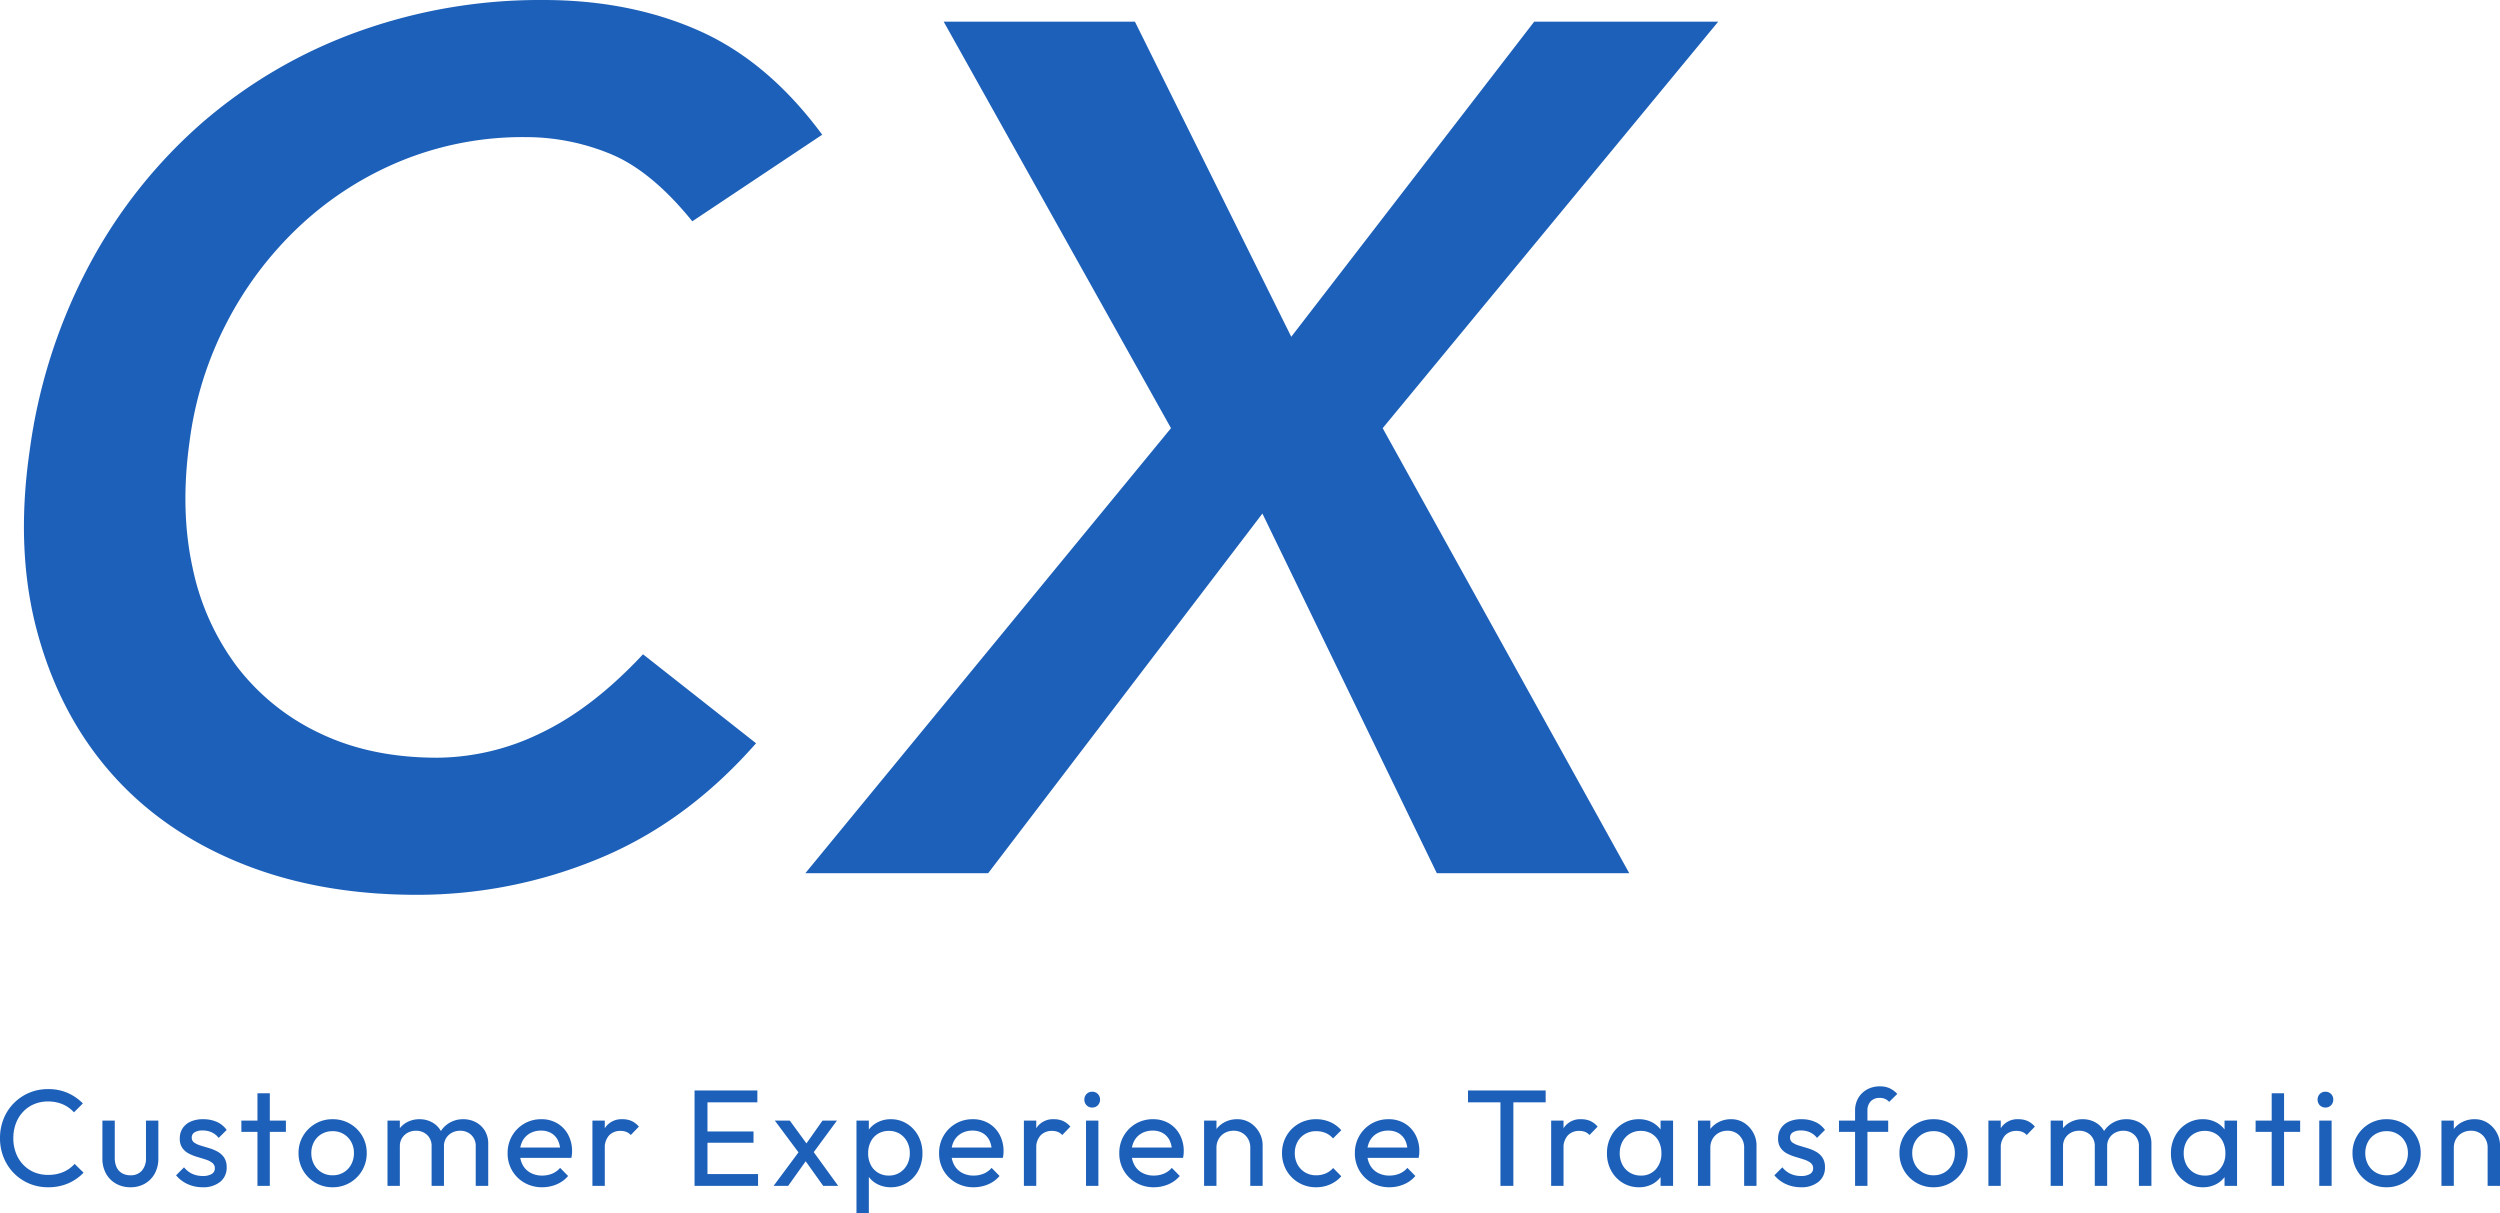
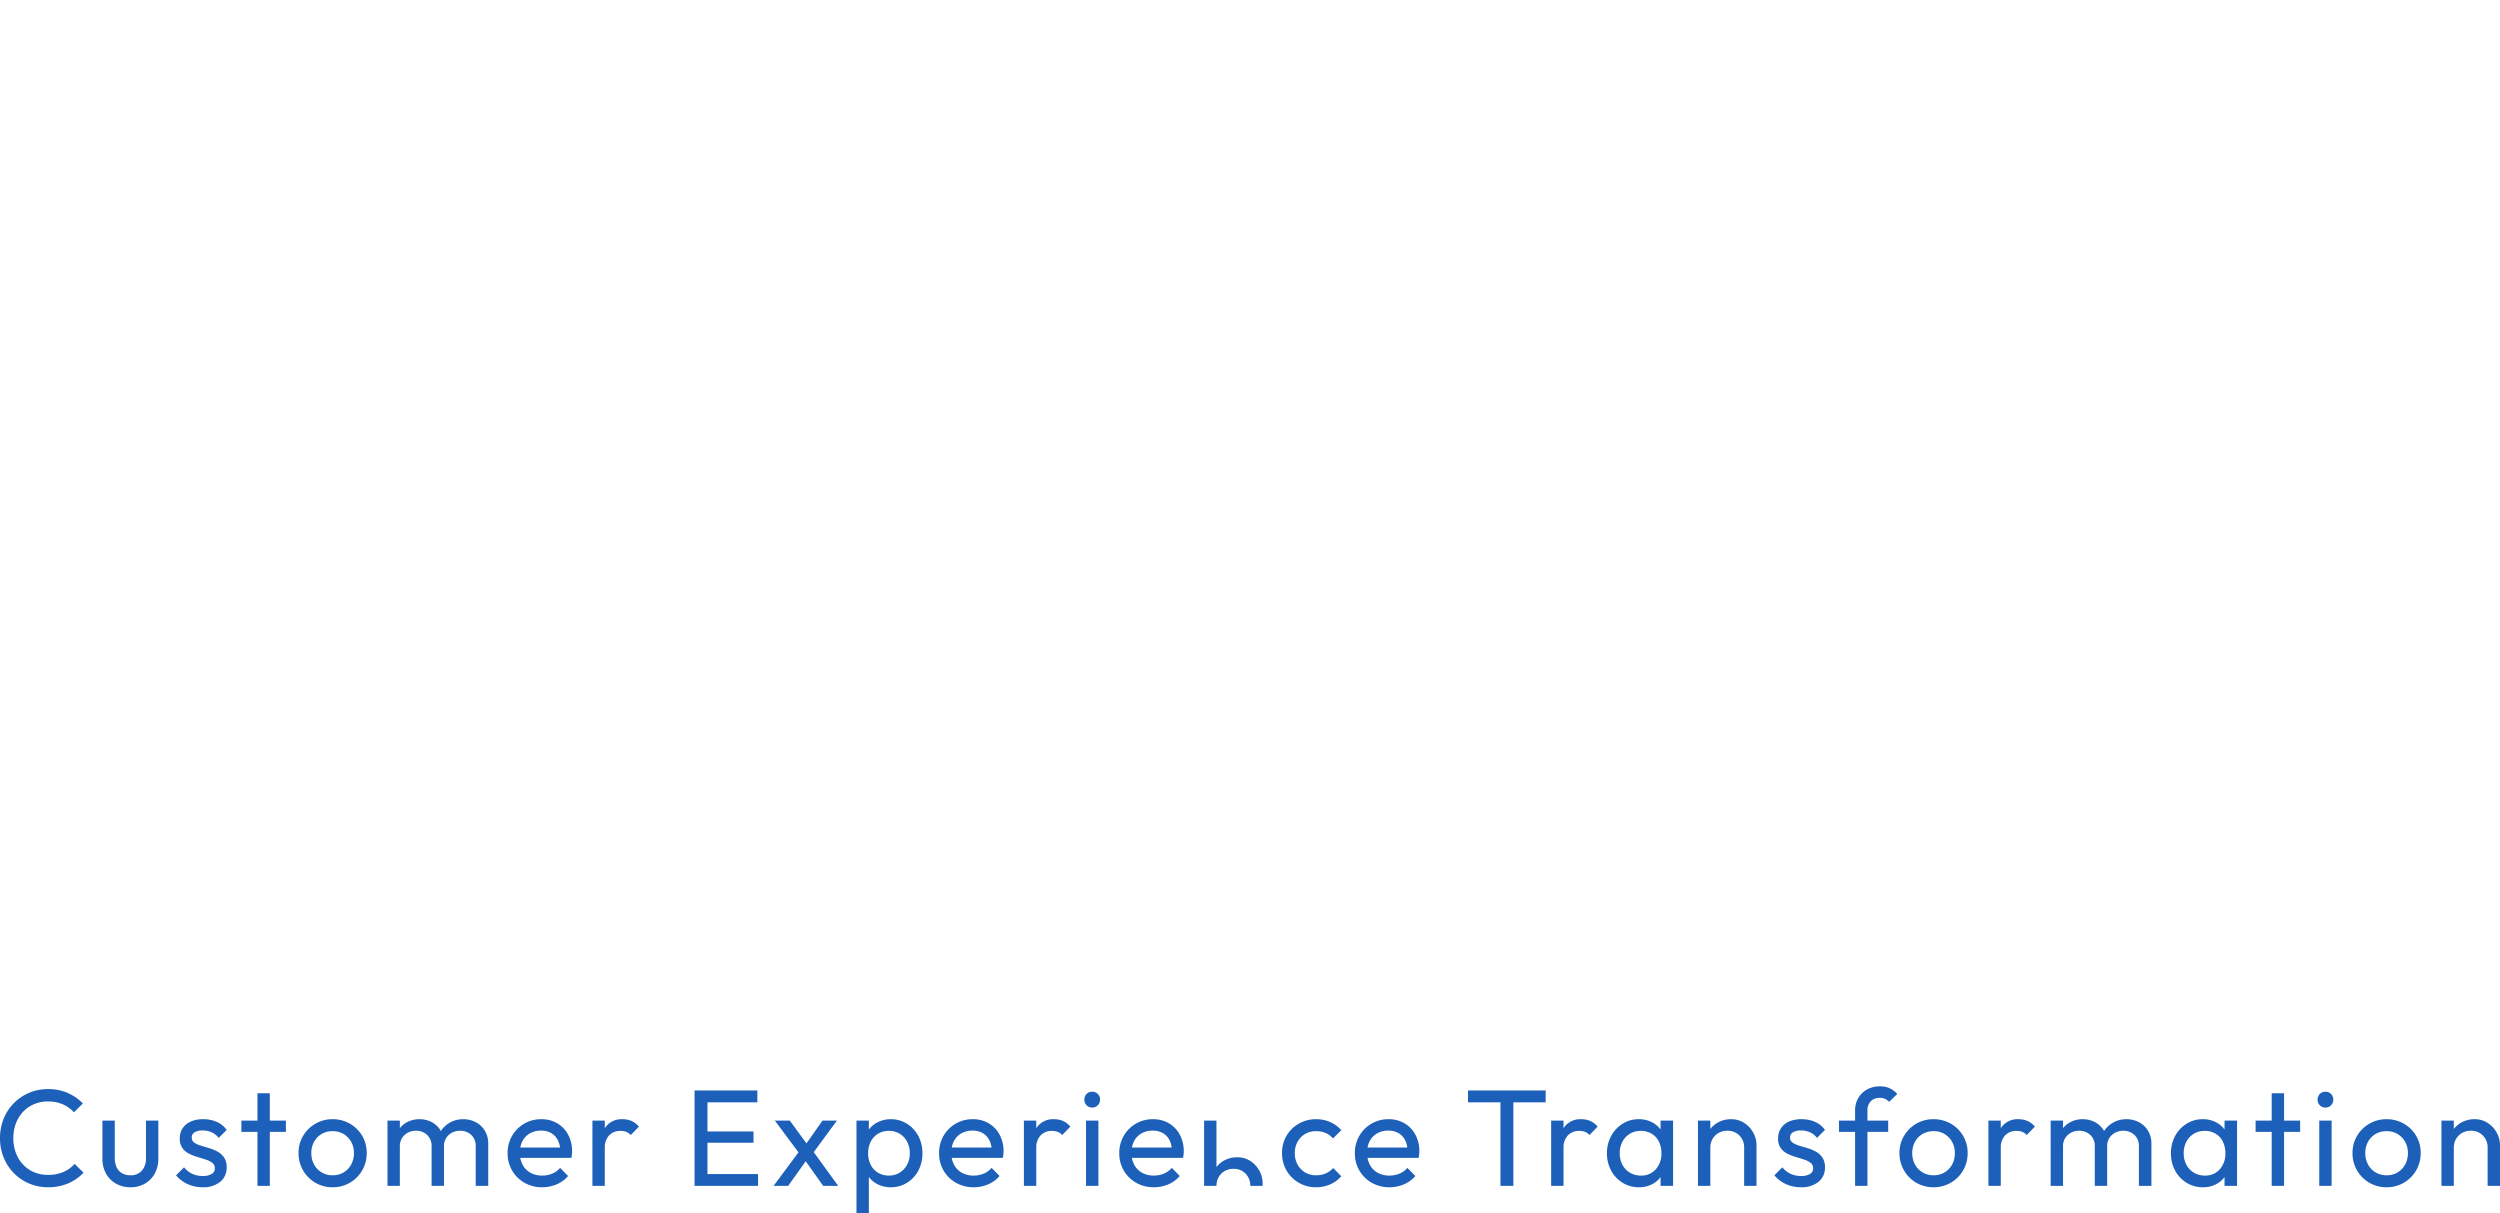
<svg xmlns="http://www.w3.org/2000/svg" width="727.52" height="353.06" viewBox="0 0 727.52 353.06">
  <g transform="translate(8232.12 -13891.569)">
-     <path d="M224.35-189.7q-11.9-14.7-23.8-19.6a64.645,64.645,0,0,0-24.85-4.9,93.541,93.541,0,0,0-35.875,6.825,97,97,0,0,0-29.575,18.9A103.9,103.9,0,0,0,88.9-160.3a103.626,103.626,0,0,0-10.85,34.65q-2.8,19.95.875,36.75A72.037,72.037,0,0,0,92.05-59.85,65.55,65.55,0,0,0,116.2-40.6q14.7,7,33.95,7a69.418,69.418,0,0,0,30.1-7.175Q195.3-47.95,210-63.7l32.9,25.9Q222.6-14.7,197.05-4.2A137.769,137.769,0,0,1,144.2,6.3q-28.7,0-51.45-9.275T55.125-29.225Q40.25-46.2,33.775-70T31.5-122.85a159.955,159.955,0,0,1,17.325-54.075,146.108,146.108,0,0,1,32.9-41.475,143.363,143.363,0,0,1,45.15-26.425A156.281,156.281,0,0,1,180.95-254.1q25.2,0,45.325,8.925T262.15-214.9Zm139.3,60.2L297.5-247.8h55.65l45.5,91.7,70.7-91.7H522.9L425.25-129.5,497,0H441L390.25-104.65,310.45,0h-53.2Z" transform="translate(-8255 14145.669)" fill="#1d60b9" />
-     <path d="M15.88.4A13.934,13.934,0,0,1,10.32-.7,13.647,13.647,0,0,1,5.86-3.76,13.894,13.894,0,0,1,2.92-8.32a14.831,14.831,0,0,1-1.04-5.56,14.938,14.938,0,0,1,1.04-5.6,13.671,13.671,0,0,1,2.94-4.54,13.859,13.859,0,0,1,4.44-3.04,13.79,13.79,0,0,1,5.54-1.1,13.874,13.874,0,0,1,5.76,1.12A14.767,14.767,0,0,1,26-24l-2.6,2.6a9.281,9.281,0,0,0-3.22-2.32,10.634,10.634,0,0,0-4.34-.84,10.247,10.247,0,0,0-4.04.78,9.4,9.4,0,0,0-3.2,2.22,10.07,10.07,0,0,0-2.1,3.4,12.023,12.023,0,0,0-.74,4.28A12.023,12.023,0,0,0,6.5-9.6,10.07,10.07,0,0,0,8.6-6.2a9.4,9.4,0,0,0,3.2,2.22,10.247,10.247,0,0,0,4.04.78,10.98,10.98,0,0,0,4.52-.86A9.457,9.457,0,0,0,23.6-6.4l2.6,2.56A13.776,13.776,0,0,1,21.7-.72,14.477,14.477,0,0,1,15.88.4ZM39.84.4A8.371,8.371,0,0,1,35.62-.66a7.5,7.5,0,0,1-2.9-2.94,8.861,8.861,0,0,1-1.04-4.36V-19h3.6V-8.12a6.253,6.253,0,0,0,.54,2.7A3.858,3.858,0,0,0,37.4-3.68a4.8,4.8,0,0,0,2.44.6,4.228,4.228,0,0,0,3.32-1.34,5.348,5.348,0,0,0,1.2-3.7V-19h3.6V-7.96A8.861,8.861,0,0,1,46.92-3.6,7.579,7.579,0,0,1,44.06-.66,8.232,8.232,0,0,1,39.84.4Zm21,0a10.6,10.6,0,0,1-3.02-.42,9.963,9.963,0,0,1-2.62-1.2,8.964,8.964,0,0,1-2.08-1.86L55.44-5.4a6.628,6.628,0,0,0,2.4,1.9,7.246,7.246,0,0,0,3.04.62,4.879,4.879,0,0,0,2.6-.58,1.818,1.818,0,0,0,.92-1.62,1.942,1.942,0,0,0-.74-1.62,6.177,6.177,0,0,0-1.9-.96q-1.16-.38-2.46-.76a13.716,13.716,0,0,1-2.46-.98,5.26,5.26,0,0,1-1.9-1.64,4.665,4.665,0,0,1-.74-2.76,5.246,5.246,0,0,1,.84-2.98,5.43,5.43,0,0,1,2.34-1.94A8.727,8.727,0,0,1,61-19.4a9.637,9.637,0,0,1,3.98.78,6.978,6.978,0,0,1,2.86,2.34l-2.32,2.32a5.369,5.369,0,0,0-1.98-1.6,6.129,6.129,0,0,0-2.66-.56,4.337,4.337,0,0,0-2.38.54,1.7,1.7,0,0,0-.82,1.5,1.717,1.717,0,0,0,.72,1.48,6.474,6.474,0,0,0,1.9.88q1.18.36,2.46.74A12.256,12.256,0,0,1,65.2-9.96a5.477,5.477,0,0,1,1.9,1.72,4.933,4.933,0,0,1,.74,2.84,5.2,5.2,0,0,1-1.9,4.24A7.792,7.792,0,0,1,60.84.4ZM76.8,0V-26.96h3.6V0ZM72.12-15.72V-19H85.08v3.28ZM98.68.4A9.739,9.739,0,0,1,93.64-.92,9.855,9.855,0,0,1,90.08-4.5a9.846,9.846,0,0,1-1.32-5.06,9.558,9.558,0,0,1,1.32-4.98,9.954,9.954,0,0,1,3.56-3.54,9.739,9.739,0,0,1,5.04-1.32,9.887,9.887,0,0,1,5.02,1.3,9.7,9.7,0,0,1,3.58,3.54,9.664,9.664,0,0,1,1.32,5,9.846,9.846,0,0,1-1.32,5.06A9.807,9.807,0,0,1,103.7-.92,9.77,9.77,0,0,1,98.68.4Zm0-3.48a6.1,6.1,0,0,0,3.2-.84,5.983,5.983,0,0,0,2.2-2.3,6.837,6.837,0,0,0,.8-3.34,6.51,6.51,0,0,0-.82-3.28,6.069,6.069,0,0,0-2.2-2.26,6.106,6.106,0,0,0-3.18-.82,6.213,6.213,0,0,0-3.2.82,5.875,5.875,0,0,0-2.2,2.26,6.639,6.639,0,0,0-.8,3.28,6.837,6.837,0,0,0,.8,3.34,5.983,5.983,0,0,0,2.2,2.3A6.1,6.1,0,0,0,98.68-3.08ZM114.64,0V-19h3.6V0Zm12.84,0V-11.48a4.359,4.359,0,0,0-1.3-3.34,4.578,4.578,0,0,0-3.26-1.22,4.9,4.9,0,0,0-2.36.56,4.494,4.494,0,0,0-1.68,1.56,4.358,4.358,0,0,0-.64,2.4l-1.48-.72A7.288,7.288,0,0,1,117.7-16a6.643,6.643,0,0,1,2.58-2.5,7.521,7.521,0,0,1,3.68-.9,7.459,7.459,0,0,1,3.62.88,6.538,6.538,0,0,1,2.56,2.48,7.369,7.369,0,0,1,.94,3.8V0Zm12.84,0V-11.48a4.359,4.359,0,0,0-1.3-3.34,4.526,4.526,0,0,0-3.22-1.22,5.016,5.016,0,0,0-2.38.56,4.453,4.453,0,0,0-1.7,1.56,4.358,4.358,0,0,0-.64,2.4l-2.04-.72a7.37,7.37,0,0,1,1.18-3.78,7.536,7.536,0,0,1,2.74-2.48,7.669,7.669,0,0,1,3.68-.9,7.743,7.743,0,0,1,3.72.88,6.785,6.785,0,0,1,2.62,2.48,7.212,7.212,0,0,1,.98,3.84V0Zm19.32.4a10.152,10.152,0,0,1-5.12-1.3,9.656,9.656,0,0,1-3.6-3.54,9.816,9.816,0,0,1-1.32-5.08,9.856,9.856,0,0,1,1.3-5.04,9.639,9.639,0,0,1,3.52-3.54,9.671,9.671,0,0,1,4.98-1.3,8.949,8.949,0,0,1,4.66,1.2,8.418,8.418,0,0,1,3.16,3.32,9.973,9.973,0,0,1,1.14,4.8q0,.4-.04.86a9.827,9.827,0,0,1-.16,1.06H152.12v-3h14.12L164.92-10a7.141,7.141,0,0,0-.68-3.26,5,5,0,0,0-1.92-2.08,5.753,5.753,0,0,0-3-.74,6.415,6.415,0,0,0-3.24.8,5.463,5.463,0,0,0-2.16,2.24,7.187,7.187,0,0,0-.76,3.4,7.33,7.33,0,0,0,.8,3.5,5.622,5.622,0,0,0,2.28,2.32,6.9,6.9,0,0,0,3.4.82,7.55,7.55,0,0,0,2.94-.56,6.082,6.082,0,0,0,2.3-1.68l2.32,2.36a8.856,8.856,0,0,1-3.34,2.44A10.692,10.692,0,0,1,159.64.4ZM174.28,0V-19h3.6V0Zm3.6-10.84-1.36-.6a9.2,9.2,0,0,1,1.68-5.8,5.766,5.766,0,0,1,4.84-2.16,6.505,6.505,0,0,1,2.6.5,6.04,6.04,0,0,1,2.16,1.66l-2.36,2.44a3.6,3.6,0,0,0-1.32-.92,4.62,4.62,0,0,0-1.68-.28,4.441,4.441,0,0,0-3.28,1.28A5.275,5.275,0,0,0,177.88-10.84ZM204,0V-27.76h3.76V0Zm2.56,0V-3.44h15.92V0Zm0-12.56v-3.28h14.6v3.28Zm0-11.76v-3.44h15.72v3.44ZM241.44,0l-5.92-8.32-.68-.64L227.36-19h4.36l5.4,7.4.68.56L245.8,0ZM227,0l7.84-10.56,2.04,2.64L231.24,0Zm11.08-9L236-11.56,241.24-19h4.2ZM261.12.4a8.362,8.362,0,0,1-3.9-.9A7.193,7.193,0,0,1,254.44-3a7.348,7.348,0,0,1-1.16-3.64v-5.72a7.182,7.182,0,0,1,1.18-3.66,7.407,7.407,0,0,1,2.8-2.48,8.275,8.275,0,0,1,3.86-.9,8.65,8.65,0,0,1,4.7,1.32,9.326,9.326,0,0,1,3.3,3.56,10.5,10.5,0,0,1,1.2,5.04,10.5,10.5,0,0,1-1.2,5.04,9.175,9.175,0,0,1-3.3,3.54A8.749,8.749,0,0,1,261.12.4Zm-10,7.56V-19h3.6v5l-.68,4.6.68,4.64V7.96ZM260.52-3a5.89,5.89,0,0,0,3.16-.84,6.082,6.082,0,0,0,2.16-2.3,6.922,6.922,0,0,0,.8-3.38,6.952,6.952,0,0,0-.8-3.36,5.894,5.894,0,0,0-2.16-2.3,5.923,5.923,0,0,0-3.12-.82,6,6,0,0,0-3.16.82,5.616,5.616,0,0,0-2.12,2.3,7.339,7.339,0,0,0-.76,3.4,7.287,7.287,0,0,0,.74,3.34,5.6,5.6,0,0,0,2.12,2.3A5.918,5.918,0,0,0,260.52-3ZM285.2.4a10.152,10.152,0,0,1-5.12-1.3,9.656,9.656,0,0,1-3.6-3.54,9.816,9.816,0,0,1-1.32-5.08,9.856,9.856,0,0,1,1.3-5.04,9.639,9.639,0,0,1,3.52-3.54,9.671,9.671,0,0,1,4.98-1.3,8.949,8.949,0,0,1,4.66,1.2,8.418,8.418,0,0,1,3.16,3.32,9.973,9.973,0,0,1,1.14,4.8q0,.4-.04.86a9.835,9.835,0,0,1-.16,1.06H277.68v-3H291.8L290.48-10a7.141,7.141,0,0,0-.68-3.26,5,5,0,0,0-1.92-2.08,5.753,5.753,0,0,0-3-.74,6.415,6.415,0,0,0-3.24.8,5.463,5.463,0,0,0-2.16,2.24,7.187,7.187,0,0,0-.76,3.4,7.329,7.329,0,0,0,.8,3.5,5.622,5.622,0,0,0,2.28,2.32,6.9,6.9,0,0,0,3.4.82,7.55,7.55,0,0,0,2.94-.56,6.081,6.081,0,0,0,2.3-1.68l2.32,2.36a8.856,8.856,0,0,1-3.34,2.44A10.693,10.693,0,0,1,285.2.4ZM299.84,0V-19h3.6V0Zm3.6-10.84-1.36-.6a9.2,9.2,0,0,1,1.68-5.8,5.766,5.766,0,0,1,4.84-2.16,6.505,6.505,0,0,1,2.6.5,6.04,6.04,0,0,1,2.16,1.66L311-14.8a3.6,3.6,0,0,0-1.32-.92A4.62,4.62,0,0,0,308-16a4.441,4.441,0,0,0-3.28,1.28A5.275,5.275,0,0,0,303.44-10.84ZM317.92,0V-19h3.6V0Zm1.8-22.8a2.185,2.185,0,0,1-1.64-.66,2.288,2.288,0,0,1-.64-1.66,2.238,2.238,0,0,1,.64-1.62,2.185,2.185,0,0,1,1.64-.66,2.185,2.185,0,0,1,1.64.66,2.238,2.238,0,0,1,.64,1.62,2.288,2.288,0,0,1-.64,1.66A2.185,2.185,0,0,1,319.72-22.8ZM337.64.4a10.152,10.152,0,0,1-5.12-1.3,9.656,9.656,0,0,1-3.6-3.54,9.816,9.816,0,0,1-1.32-5.08,9.856,9.856,0,0,1,1.3-5.04,9.639,9.639,0,0,1,3.52-3.54,9.671,9.671,0,0,1,4.98-1.3,8.949,8.949,0,0,1,4.66,1.2,8.418,8.418,0,0,1,3.16,3.32,9.973,9.973,0,0,1,1.14,4.8q0,.4-.04.86a9.835,9.835,0,0,1-.16,1.06H330.12v-3h14.12L342.92-10a7.141,7.141,0,0,0-.68-3.26,5,5,0,0,0-1.92-2.08,5.753,5.753,0,0,0-3-.74,6.415,6.415,0,0,0-3.24.8,5.463,5.463,0,0,0-2.16,2.24,7.187,7.187,0,0,0-.76,3.4,7.329,7.329,0,0,0,.8,3.5,5.622,5.622,0,0,0,2.28,2.32,6.9,6.9,0,0,0,3.4.82,7.55,7.55,0,0,0,2.94-.56,6.081,6.081,0,0,0,2.3-1.68l2.32,2.36a8.856,8.856,0,0,1-3.34,2.44A10.693,10.693,0,0,1,337.64.4ZM365.72,0V-11.08a4.9,4.9,0,0,0-1.36-3.56,4.69,4.69,0,0,0-3.52-1.4,5.068,5.068,0,0,0-2.56.64,4.648,4.648,0,0,0-1.76,1.76,5.068,5.068,0,0,0-.64,2.56l-1.48-.84a7.6,7.6,0,0,1,.96-3.84,7.035,7.035,0,0,1,2.68-2.66,7.7,7.7,0,0,1,3.88-.98,6.848,6.848,0,0,1,3.82,1.08,7.821,7.821,0,0,1,2.62,2.82,7.544,7.544,0,0,1,.96,3.7V0ZM352.28,0V-19h3.6V0Zm32.6.4a9.846,9.846,0,0,1-5.06-1.32,9.654,9.654,0,0,1-3.56-3.58,9.887,9.887,0,0,1-1.3-5.02,9.856,9.856,0,0,1,1.3-5.04,9.549,9.549,0,0,1,3.56-3.54,9.964,9.964,0,0,1,5.06-1.3,10.093,10.093,0,0,1,4.08.82,9.05,9.05,0,0,1,3.24,2.38l-2.4,2.4a5.712,5.712,0,0,0-2.14-1.58,6.985,6.985,0,0,0-2.78-.54,6.213,6.213,0,0,0-3.2.82,5.875,5.875,0,0,0-2.2,2.26,6.722,6.722,0,0,0-.8,3.32,6.722,6.722,0,0,0,.8,3.32,6.022,6.022,0,0,0,2.2,2.28,6.1,6.1,0,0,0,3.2.84,6.985,6.985,0,0,0,2.78-.54,6.072,6.072,0,0,0,2.18-1.58l2.36,2.4a9.051,9.051,0,0,1-3.22,2.36A10.025,10.025,0,0,1,384.88.4ZM406.2.4a10.152,10.152,0,0,1-5.12-1.3,9.656,9.656,0,0,1-3.6-3.54,9.816,9.816,0,0,1-1.32-5.08,9.856,9.856,0,0,1,1.3-5.04,9.639,9.639,0,0,1,3.52-3.54,9.671,9.671,0,0,1,4.98-1.3,8.949,8.949,0,0,1,4.66,1.2,8.418,8.418,0,0,1,3.16,3.32,9.973,9.973,0,0,1,1.14,4.8q0,.4-.04.86a9.835,9.835,0,0,1-.16,1.06H398.68v-3H412.8L411.48-10a7.141,7.141,0,0,0-.68-3.26,5,5,0,0,0-1.92-2.08,5.753,5.753,0,0,0-3-.74,6.415,6.415,0,0,0-3.24.8,5.463,5.463,0,0,0-2.16,2.24,7.187,7.187,0,0,0-.76,3.4,7.329,7.329,0,0,0,.8,3.5,5.622,5.622,0,0,0,2.28,2.32,6.9,6.9,0,0,0,3.4.82,7.55,7.55,0,0,0,2.94-.56,6.081,6.081,0,0,0,2.3-1.68l2.32,2.36a8.857,8.857,0,0,1-3.34,2.44A10.693,10.693,0,0,1,406.2.4ZM438.52,0V-26.96h3.76V0Zm-9.44-24.32v-3.44h22.6v3.44ZM453.28,0V-19h3.6V0Zm3.6-10.84-1.36-.6a9.2,9.2,0,0,1,1.68-5.8,5.766,5.766,0,0,1,4.84-2.16,6.505,6.505,0,0,1,2.6.5,6.04,6.04,0,0,1,2.16,1.66l-2.36,2.44a3.6,3.6,0,0,0-1.32-.92,4.62,4.62,0,0,0-1.68-.28,4.441,4.441,0,0,0-3.28,1.28A5.275,5.275,0,0,0,456.88-10.84ZM478.8.4a8.851,8.851,0,0,1-4.72-1.3,9.275,9.275,0,0,1-3.34-3.54,10.364,10.364,0,0,1-1.22-5.04,10.364,10.364,0,0,1,1.22-5.04,9.48,9.48,0,0,1,3.32-3.56,8.72,8.72,0,0,1,4.74-1.32,8.123,8.123,0,0,1,3.86.9,7.329,7.329,0,0,1,2.74,2.48,7.293,7.293,0,0,1,1.16,3.66v5.72A7.466,7.466,0,0,1,485.42-3,7.117,7.117,0,0,1,482.7-.5,8.21,8.21,0,0,1,478.8.4Zm.6-3.4a5.537,5.537,0,0,0,4.32-1.82,6.7,6.7,0,0,0,1.64-4.66,7.472,7.472,0,0,0-.74-3.42,5.511,5.511,0,0,0-2.1-2.28,6,6,0,0,0-3.16-.82,5.993,5.993,0,0,0-3.18.84,5.883,5.883,0,0,0-2.16,2.3,6.978,6.978,0,0,0-.78,3.34,7.065,7.065,0,0,0,.78,3.38,5.838,5.838,0,0,0,2.18,2.3A6.1,6.1,0,0,0,479.4-3Zm5.72,3V-5.12l.68-4.64-.68-4.6V-19h3.64V0Zm24.32,0V-11.08a4.9,4.9,0,0,0-1.36-3.56,4.69,4.69,0,0,0-3.52-1.4,5.068,5.068,0,0,0-2.56.64,4.648,4.648,0,0,0-1.76,1.76,5.068,5.068,0,0,0-.64,2.56l-1.48-.84a7.6,7.6,0,0,1,.96-3.84,7.035,7.035,0,0,1,2.68-2.66,7.7,7.7,0,0,1,3.88-.98,6.848,6.848,0,0,1,3.82,1.08,7.821,7.821,0,0,1,2.62,2.82,7.544,7.544,0,0,1,.96,3.7V0ZM496,0V-19h3.6V0Zm29.96.4a10.6,10.6,0,0,1-3.02-.42,9.963,9.963,0,0,1-2.62-1.2,8.964,8.964,0,0,1-2.08-1.86l2.32-2.32a6.627,6.627,0,0,0,2.4,1.9,7.245,7.245,0,0,0,3.04.62,4.879,4.879,0,0,0,2.6-.58,1.818,1.818,0,0,0,.92-1.62,1.942,1.942,0,0,0-.74-1.62,6.177,6.177,0,0,0-1.9-.96q-1.16-.38-2.46-.76a13.718,13.718,0,0,1-2.46-.98,5.261,5.261,0,0,1-1.9-1.64,4.665,4.665,0,0,1-.74-2.76,5.246,5.246,0,0,1,.84-2.98,5.429,5.429,0,0,1,2.34-1.94,8.727,8.727,0,0,1,3.62-.68,9.637,9.637,0,0,1,3.98.78,6.977,6.977,0,0,1,2.86,2.34l-2.32,2.32a5.369,5.369,0,0,0-1.98-1.6,6.129,6.129,0,0,0-2.66-.56,4.337,4.337,0,0,0-2.38.54,1.7,1.7,0,0,0-.82,1.5,1.717,1.717,0,0,0,.72,1.48,6.474,6.474,0,0,0,1.9.88q1.18.36,2.46.74a12.256,12.256,0,0,1,2.44,1.02,5.477,5.477,0,0,1,1.9,1.72,4.933,4.933,0,0,1,.74,2.84,5.2,5.2,0,0,1-1.9,4.24A7.792,7.792,0,0,1,525.96.4ZM541.72,0V-21.84a7.221,7.221,0,0,1,.92-3.7,6.726,6.726,0,0,1,2.54-2.5,7.524,7.524,0,0,1,3.78-.92,6.662,6.662,0,0,1,2.84.56,7.08,7.08,0,0,1,2.2,1.64l-2.36,2.32a3.753,3.753,0,0,0-1.16-.86,3.658,3.658,0,0,0-1.56-.3,3.473,3.473,0,0,0-2.66,1,3.87,3.87,0,0,0-.94,2.76V0Zm-4.68-15.72V-19h14.32v3.28ZM564.56.4a9.739,9.739,0,0,1-5.04-1.32,9.855,9.855,0,0,1-3.56-3.58,9.847,9.847,0,0,1-1.32-5.06,9.558,9.558,0,0,1,1.32-4.98,9.954,9.954,0,0,1,3.56-3.54,9.739,9.739,0,0,1,5.04-1.32,9.887,9.887,0,0,1,5.02,1.3,9.7,9.7,0,0,1,3.58,3.54,9.664,9.664,0,0,1,1.32,5,9.846,9.846,0,0,1-1.32,5.06,9.807,9.807,0,0,1-3.58,3.58A9.77,9.77,0,0,1,564.56.4Zm0-3.48a6.1,6.1,0,0,0,3.2-.84,5.983,5.983,0,0,0,2.2-2.3,6.837,6.837,0,0,0,.8-3.34,6.51,6.51,0,0,0-.82-3.28,6.07,6.07,0,0,0-2.2-2.26,6.106,6.106,0,0,0-3.18-.82,6.213,6.213,0,0,0-3.2.82,5.875,5.875,0,0,0-2.2,2.26,6.639,6.639,0,0,0-.8,3.28,6.837,6.837,0,0,0,.8,3.34,5.982,5.982,0,0,0,2.2,2.3A6.1,6.1,0,0,0,564.56-3.08ZM580.52,0V-19h3.6V0Zm3.6-10.84-1.36-.6a9.2,9.2,0,0,1,1.68-5.8,5.766,5.766,0,0,1,4.84-2.16,6.5,6.5,0,0,1,2.6.5,6.04,6.04,0,0,1,2.16,1.66l-2.36,2.44a3.6,3.6,0,0,0-1.32-.92,4.62,4.62,0,0,0-1.68-.28,4.441,4.441,0,0,0-3.28,1.28A5.275,5.275,0,0,0,584.12-10.84ZM598.64,0V-19h3.6V0Zm12.84,0V-11.48a4.359,4.359,0,0,0-1.3-3.34,4.578,4.578,0,0,0-3.26-1.22,4.9,4.9,0,0,0-2.36.56,4.494,4.494,0,0,0-1.68,1.56,4.358,4.358,0,0,0-.64,2.4l-1.48-.72A7.288,7.288,0,0,1,601.7-16a6.643,6.643,0,0,1,2.58-2.5,7.521,7.521,0,0,1,3.68-.9,7.459,7.459,0,0,1,3.62.88,6.538,6.538,0,0,1,2.56,2.48,7.369,7.369,0,0,1,.94,3.8V0Zm12.84,0V-11.48a4.359,4.359,0,0,0-1.3-3.34,4.526,4.526,0,0,0-3.22-1.22,5.016,5.016,0,0,0-2.38.56,4.452,4.452,0,0,0-1.7,1.56,4.358,4.358,0,0,0-.64,2.4l-2.04-.72a7.37,7.37,0,0,1,1.18-3.78,7.535,7.535,0,0,1,2.74-2.48,7.669,7.669,0,0,1,3.68-.9,7.743,7.743,0,0,1,3.72.88,6.785,6.785,0,0,1,2.62,2.48,7.211,7.211,0,0,1,.98,3.84V0Zm18.6.4A8.851,8.851,0,0,1,638.2-.9a9.275,9.275,0,0,1-3.34-3.54,10.364,10.364,0,0,1-1.22-5.04,10.364,10.364,0,0,1,1.22-5.04,9.48,9.48,0,0,1,3.32-3.56,8.721,8.721,0,0,1,4.74-1.32,8.123,8.123,0,0,1,3.86.9,7.329,7.329,0,0,1,2.74,2.48,7.294,7.294,0,0,1,1.16,3.66v5.72A7.467,7.467,0,0,1,649.54-3a7.117,7.117,0,0,1-2.72,2.5A8.21,8.21,0,0,1,642.92.4Zm.6-3.4a5.536,5.536,0,0,0,4.32-1.82,6.7,6.7,0,0,0,1.64-4.66,7.472,7.472,0,0,0-.74-3.42,5.511,5.511,0,0,0-2.1-2.28,6,6,0,0,0-3.16-.82,5.993,5.993,0,0,0-3.18.84,5.883,5.883,0,0,0-2.16,2.3,6.978,6.978,0,0,0-.78,3.34,7.065,7.065,0,0,0,.78,3.38,5.838,5.838,0,0,0,2.18,2.3A6.1,6.1,0,0,0,643.52-3Zm5.72,3V-5.12l.68-4.64-.68-4.6V-19h3.64V0Zm13.72,0V-26.96h3.6V0Zm-4.68-15.72V-19h12.96v3.28ZM676.8,0V-19h3.6V0Zm1.8-22.8a2.185,2.185,0,0,1-1.64-.66,2.288,2.288,0,0,1-.64-1.66,2.238,2.238,0,0,1,.64-1.62,2.185,2.185,0,0,1,1.64-.66,2.185,2.185,0,0,1,1.64.66,2.238,2.238,0,0,1,.64,1.62,2.288,2.288,0,0,1-.64,1.66A2.185,2.185,0,0,1,678.6-22.8ZM696.4.4a9.739,9.739,0,0,1-5.04-1.32A9.855,9.855,0,0,1,687.8-4.5a9.847,9.847,0,0,1-1.32-5.06,9.558,9.558,0,0,1,1.32-4.98,9.954,9.954,0,0,1,3.56-3.54,9.739,9.739,0,0,1,5.04-1.32,9.887,9.887,0,0,1,5.02,1.3A9.7,9.7,0,0,1,705-14.56a9.664,9.664,0,0,1,1.32,5A9.846,9.846,0,0,1,705-4.5a9.807,9.807,0,0,1-3.58,3.58A9.77,9.77,0,0,1,696.4.4Zm0-3.48a6.1,6.1,0,0,0,3.2-.84,5.983,5.983,0,0,0,2.2-2.3,6.836,6.836,0,0,0,.8-3.34,6.51,6.51,0,0,0-.82-3.28,6.07,6.07,0,0,0-2.2-2.26,6.106,6.106,0,0,0-3.18-.82,6.213,6.213,0,0,0-3.2.82,5.875,5.875,0,0,0-2.2,2.26,6.639,6.639,0,0,0-.8,3.28,6.837,6.837,0,0,0,.8,3.34,5.982,5.982,0,0,0,2.2,2.3A6.1,6.1,0,0,0,696.4-3.08ZM725.8,0V-11.08a4.9,4.9,0,0,0-1.36-3.56,4.69,4.69,0,0,0-3.52-1.4,5.067,5.067,0,0,0-2.56.64,4.648,4.648,0,0,0-1.76,1.76,5.067,5.067,0,0,0-.64,2.56l-1.48-.84a7.6,7.6,0,0,1,.96-3.84,7.036,7.036,0,0,1,2.68-2.66A7.7,7.7,0,0,1,722-19.4a6.847,6.847,0,0,1,3.82,1.08,7.82,7.82,0,0,1,2.62,2.82,7.544,7.544,0,0,1,.96,3.7V0ZM712.36,0V-19h3.6V0Z" transform="translate(-8234 14236.669)" fill="#1d60b9" />
+     <path d="M15.88.4A13.934,13.934,0,0,1,10.32-.7,13.647,13.647,0,0,1,5.86-3.76,13.894,13.894,0,0,1,2.92-8.32a14.831,14.831,0,0,1-1.04-5.56,14.938,14.938,0,0,1,1.04-5.6,13.671,13.671,0,0,1,2.94-4.54,13.859,13.859,0,0,1,4.44-3.04,13.79,13.79,0,0,1,5.54-1.1,13.874,13.874,0,0,1,5.76,1.12A14.767,14.767,0,0,1,26-24l-2.6,2.6a9.281,9.281,0,0,0-3.22-2.32,10.634,10.634,0,0,0-4.34-.84,10.247,10.247,0,0,0-4.04.78,9.4,9.4,0,0,0-3.2,2.22,10.07,10.07,0,0,0-2.1,3.4,12.023,12.023,0,0,0-.74,4.28A12.023,12.023,0,0,0,6.5-9.6,10.07,10.07,0,0,0,8.6-6.2a9.4,9.4,0,0,0,3.2,2.22,10.247,10.247,0,0,0,4.04.78,10.98,10.98,0,0,0,4.52-.86A9.457,9.457,0,0,0,23.6-6.4l2.6,2.56A13.776,13.776,0,0,1,21.7-.72,14.477,14.477,0,0,1,15.88.4ZM39.84.4A8.371,8.371,0,0,1,35.62-.66a7.5,7.5,0,0,1-2.9-2.94,8.861,8.861,0,0,1-1.04-4.36V-19h3.6V-8.12a6.253,6.253,0,0,0,.54,2.7A3.858,3.858,0,0,0,37.4-3.68a4.8,4.8,0,0,0,2.44.6,4.228,4.228,0,0,0,3.32-1.34,5.348,5.348,0,0,0,1.2-3.7V-19h3.6V-7.96A8.861,8.861,0,0,1,46.92-3.6,7.579,7.579,0,0,1,44.06-.66,8.232,8.232,0,0,1,39.84.4Zm21,0a10.6,10.6,0,0,1-3.02-.42,9.963,9.963,0,0,1-2.62-1.2,8.964,8.964,0,0,1-2.08-1.86L55.44-5.4a6.628,6.628,0,0,0,2.4,1.9,7.246,7.246,0,0,0,3.04.62,4.879,4.879,0,0,0,2.6-.58,1.818,1.818,0,0,0,.92-1.62,1.942,1.942,0,0,0-.74-1.62,6.177,6.177,0,0,0-1.9-.96q-1.16-.38-2.46-.76a13.716,13.716,0,0,1-2.46-.98,5.26,5.26,0,0,1-1.9-1.64,4.665,4.665,0,0,1-.74-2.76,5.246,5.246,0,0,1,.84-2.98,5.43,5.43,0,0,1,2.34-1.94A8.727,8.727,0,0,1,61-19.4a9.637,9.637,0,0,1,3.98.78,6.978,6.978,0,0,1,2.86,2.34l-2.32,2.32a5.369,5.369,0,0,0-1.98-1.6,6.129,6.129,0,0,0-2.66-.56,4.337,4.337,0,0,0-2.38.54,1.7,1.7,0,0,0-.82,1.5,1.717,1.717,0,0,0,.72,1.48,6.474,6.474,0,0,0,1.9.88q1.18.36,2.46.74A12.256,12.256,0,0,1,65.2-9.96a5.477,5.477,0,0,1,1.9,1.72,4.933,4.933,0,0,1,.74,2.84,5.2,5.2,0,0,1-1.9,4.24A7.792,7.792,0,0,1,60.84.4ZM76.8,0V-26.96h3.6V0ZM72.12-15.72V-19H85.08v3.28ZM98.68.4A9.739,9.739,0,0,1,93.64-.92,9.855,9.855,0,0,1,90.08-4.5a9.846,9.846,0,0,1-1.32-5.06,9.558,9.558,0,0,1,1.32-4.98,9.954,9.954,0,0,1,3.56-3.54,9.739,9.739,0,0,1,5.04-1.32,9.887,9.887,0,0,1,5.02,1.3,9.7,9.7,0,0,1,3.58,3.54,9.664,9.664,0,0,1,1.32,5,9.846,9.846,0,0,1-1.32,5.06A9.807,9.807,0,0,1,103.7-.92,9.77,9.77,0,0,1,98.68.4Zm0-3.48a6.1,6.1,0,0,0,3.2-.84,5.983,5.983,0,0,0,2.2-2.3,6.837,6.837,0,0,0,.8-3.34,6.51,6.51,0,0,0-.82-3.28,6.069,6.069,0,0,0-2.2-2.26,6.106,6.106,0,0,0-3.18-.82,6.213,6.213,0,0,0-3.2.82,5.875,5.875,0,0,0-2.2,2.26,6.639,6.639,0,0,0-.8,3.28,6.837,6.837,0,0,0,.8,3.34,5.983,5.983,0,0,0,2.2,2.3A6.1,6.1,0,0,0,98.68-3.08ZM114.64,0V-19h3.6V0Zm12.84,0V-11.48a4.359,4.359,0,0,0-1.3-3.34,4.578,4.578,0,0,0-3.26-1.22,4.9,4.9,0,0,0-2.36.56,4.494,4.494,0,0,0-1.68,1.56,4.358,4.358,0,0,0-.64,2.4l-1.48-.72A7.288,7.288,0,0,1,117.7-16a6.643,6.643,0,0,1,2.58-2.5,7.521,7.521,0,0,1,3.68-.9,7.459,7.459,0,0,1,3.62.88,6.538,6.538,0,0,1,2.56,2.48,7.369,7.369,0,0,1,.94,3.8V0Zm12.84,0V-11.48a4.359,4.359,0,0,0-1.3-3.34,4.526,4.526,0,0,0-3.22-1.22,5.016,5.016,0,0,0-2.38.56,4.453,4.453,0,0,0-1.7,1.56,4.358,4.358,0,0,0-.64,2.4l-2.04-.72a7.37,7.37,0,0,1,1.18-3.78,7.536,7.536,0,0,1,2.74-2.48,7.669,7.669,0,0,1,3.68-.9,7.743,7.743,0,0,1,3.72.88,6.785,6.785,0,0,1,2.62,2.48,7.212,7.212,0,0,1,.98,3.84V0Zm19.32.4a10.152,10.152,0,0,1-5.12-1.3,9.656,9.656,0,0,1-3.6-3.54,9.816,9.816,0,0,1-1.32-5.08,9.856,9.856,0,0,1,1.3-5.04,9.639,9.639,0,0,1,3.52-3.54,9.671,9.671,0,0,1,4.98-1.3,8.949,8.949,0,0,1,4.66,1.2,8.418,8.418,0,0,1,3.16,3.32,9.973,9.973,0,0,1,1.14,4.8q0,.4-.04.86a9.827,9.827,0,0,1-.16,1.06H152.12v-3h14.12L164.92-10a7.141,7.141,0,0,0-.68-3.26,5,5,0,0,0-1.92-2.08,5.753,5.753,0,0,0-3-.74,6.415,6.415,0,0,0-3.24.8,5.463,5.463,0,0,0-2.16,2.24,7.187,7.187,0,0,0-.76,3.4,7.33,7.33,0,0,0,.8,3.5,5.622,5.622,0,0,0,2.28,2.32,6.9,6.9,0,0,0,3.4.82,7.55,7.55,0,0,0,2.94-.56,6.082,6.082,0,0,0,2.3-1.68l2.32,2.36a8.856,8.856,0,0,1-3.34,2.44A10.692,10.692,0,0,1,159.64.4ZM174.28,0V-19h3.6V0Zm3.6-10.84-1.36-.6a9.2,9.2,0,0,1,1.68-5.8,5.766,5.766,0,0,1,4.84-2.16,6.505,6.505,0,0,1,2.6.5,6.04,6.04,0,0,1,2.16,1.66l-2.36,2.44a3.6,3.6,0,0,0-1.32-.92,4.62,4.62,0,0,0-1.68-.28,4.441,4.441,0,0,0-3.28,1.28A5.275,5.275,0,0,0,177.88-10.84ZM204,0V-27.76h3.76V0Zm2.56,0V-3.44h15.92V0Zm0-12.56v-3.28h14.6v3.28Zm0-11.76v-3.44h15.72v3.44ZM241.44,0l-5.92-8.32-.68-.64L227.36-19h4.36l5.4,7.4.68.56L245.8,0ZM227,0l7.84-10.56,2.04,2.64L231.24,0Zm11.08-9L236-11.56,241.24-19h4.2ZM261.12.4a8.362,8.362,0,0,1-3.9-.9A7.193,7.193,0,0,1,254.44-3a7.348,7.348,0,0,1-1.16-3.64v-5.72a7.182,7.182,0,0,1,1.18-3.66,7.407,7.407,0,0,1,2.8-2.48,8.275,8.275,0,0,1,3.86-.9,8.65,8.65,0,0,1,4.7,1.32,9.326,9.326,0,0,1,3.3,3.56,10.5,10.5,0,0,1,1.2,5.04,10.5,10.5,0,0,1-1.2,5.04,9.175,9.175,0,0,1-3.3,3.54A8.749,8.749,0,0,1,261.12.4Zm-10,7.56V-19h3.6v5l-.68,4.6.68,4.64V7.96ZM260.52-3a5.89,5.89,0,0,0,3.16-.84,6.082,6.082,0,0,0,2.16-2.3,6.922,6.922,0,0,0,.8-3.38,6.952,6.952,0,0,0-.8-3.36,5.894,5.894,0,0,0-2.16-2.3,5.923,5.923,0,0,0-3.12-.82,6,6,0,0,0-3.16.82,5.616,5.616,0,0,0-2.12,2.3,7.339,7.339,0,0,0-.76,3.4,7.287,7.287,0,0,0,.74,3.34,5.6,5.6,0,0,0,2.12,2.3A5.918,5.918,0,0,0,260.52-3ZM285.2.4a10.152,10.152,0,0,1-5.12-1.3,9.656,9.656,0,0,1-3.6-3.54,9.816,9.816,0,0,1-1.32-5.08,9.856,9.856,0,0,1,1.3-5.04,9.639,9.639,0,0,1,3.52-3.54,9.671,9.671,0,0,1,4.98-1.3,8.949,8.949,0,0,1,4.66,1.2,8.418,8.418,0,0,1,3.16,3.32,9.973,9.973,0,0,1,1.14,4.8q0,.4-.04.86a9.835,9.835,0,0,1-.16,1.06H277.68v-3H291.8L290.48-10a7.141,7.141,0,0,0-.68-3.26,5,5,0,0,0-1.92-2.08,5.753,5.753,0,0,0-3-.74,6.415,6.415,0,0,0-3.24.8,5.463,5.463,0,0,0-2.16,2.24,7.187,7.187,0,0,0-.76,3.4,7.329,7.329,0,0,0,.8,3.5,5.622,5.622,0,0,0,2.28,2.32,6.9,6.9,0,0,0,3.4.82,7.55,7.55,0,0,0,2.94-.56,6.081,6.081,0,0,0,2.3-1.68l2.32,2.36a8.856,8.856,0,0,1-3.34,2.44A10.693,10.693,0,0,1,285.2.4ZM299.84,0V-19h3.6V0Zm3.6-10.84-1.36-.6a9.2,9.2,0,0,1,1.68-5.8,5.766,5.766,0,0,1,4.84-2.16,6.505,6.505,0,0,1,2.6.5,6.04,6.04,0,0,1,2.16,1.66L311-14.8a3.6,3.6,0,0,0-1.32-.92A4.62,4.62,0,0,0,308-16a4.441,4.441,0,0,0-3.28,1.28A5.275,5.275,0,0,0,303.44-10.84ZM317.92,0V-19h3.6V0Zm1.8-22.8a2.185,2.185,0,0,1-1.64-.66,2.288,2.288,0,0,1-.64-1.66,2.238,2.238,0,0,1,.64-1.62,2.185,2.185,0,0,1,1.64-.66,2.185,2.185,0,0,1,1.64.66,2.238,2.238,0,0,1,.64,1.62,2.288,2.288,0,0,1-.64,1.66A2.185,2.185,0,0,1,319.72-22.8ZM337.64.4a10.152,10.152,0,0,1-5.12-1.3,9.656,9.656,0,0,1-3.6-3.54,9.816,9.816,0,0,1-1.32-5.08,9.856,9.856,0,0,1,1.3-5.04,9.639,9.639,0,0,1,3.52-3.54,9.671,9.671,0,0,1,4.98-1.3,8.949,8.949,0,0,1,4.66,1.2,8.418,8.418,0,0,1,3.16,3.32,9.973,9.973,0,0,1,1.14,4.8q0,.4-.04.86a9.835,9.835,0,0,1-.16,1.06H330.12v-3h14.12L342.92-10a7.141,7.141,0,0,0-.68-3.26,5,5,0,0,0-1.92-2.08,5.753,5.753,0,0,0-3-.74,6.415,6.415,0,0,0-3.24.8,5.463,5.463,0,0,0-2.16,2.24,7.187,7.187,0,0,0-.76,3.4,7.329,7.329,0,0,0,.8,3.5,5.622,5.622,0,0,0,2.28,2.32,6.9,6.9,0,0,0,3.4.82,7.55,7.55,0,0,0,2.94-.56,6.081,6.081,0,0,0,2.3-1.68l2.32,2.36a8.856,8.856,0,0,1-3.34,2.44A10.693,10.693,0,0,1,337.64.4ZM365.72,0a4.9,4.9,0,0,0-1.36-3.56,4.69,4.69,0,0,0-3.52-1.4,5.068,5.068,0,0,0-2.56.64,4.648,4.648,0,0,0-1.76,1.76,5.068,5.068,0,0,0-.64,2.56l-1.48-.84a7.6,7.6,0,0,1,.96-3.84,7.035,7.035,0,0,1,2.68-2.66,7.7,7.7,0,0,1,3.88-.98,6.848,6.848,0,0,1,3.82,1.08,7.821,7.821,0,0,1,2.62,2.82,7.544,7.544,0,0,1,.96,3.7V0ZM352.28,0V-19h3.6V0Zm32.6.4a9.846,9.846,0,0,1-5.06-1.32,9.654,9.654,0,0,1-3.56-3.58,9.887,9.887,0,0,1-1.3-5.02,9.856,9.856,0,0,1,1.3-5.04,9.549,9.549,0,0,1,3.56-3.54,9.964,9.964,0,0,1,5.06-1.3,10.093,10.093,0,0,1,4.08.82,9.05,9.05,0,0,1,3.24,2.38l-2.4,2.4a5.712,5.712,0,0,0-2.14-1.58,6.985,6.985,0,0,0-2.78-.54,6.213,6.213,0,0,0-3.2.82,5.875,5.875,0,0,0-2.2,2.26,6.722,6.722,0,0,0-.8,3.32,6.722,6.722,0,0,0,.8,3.32,6.022,6.022,0,0,0,2.2,2.28,6.1,6.1,0,0,0,3.2.84,6.985,6.985,0,0,0,2.78-.54,6.072,6.072,0,0,0,2.18-1.58l2.36,2.4a9.051,9.051,0,0,1-3.22,2.36A10.025,10.025,0,0,1,384.88.4ZM406.2.4a10.152,10.152,0,0,1-5.12-1.3,9.656,9.656,0,0,1-3.6-3.54,9.816,9.816,0,0,1-1.32-5.08,9.856,9.856,0,0,1,1.3-5.04,9.639,9.639,0,0,1,3.52-3.54,9.671,9.671,0,0,1,4.98-1.3,8.949,8.949,0,0,1,4.66,1.2,8.418,8.418,0,0,1,3.16,3.32,9.973,9.973,0,0,1,1.14,4.8q0,.4-.04.86a9.835,9.835,0,0,1-.16,1.06H398.68v-3H412.8L411.48-10a7.141,7.141,0,0,0-.68-3.26,5,5,0,0,0-1.92-2.08,5.753,5.753,0,0,0-3-.74,6.415,6.415,0,0,0-3.24.8,5.463,5.463,0,0,0-2.16,2.24,7.187,7.187,0,0,0-.76,3.4,7.329,7.329,0,0,0,.8,3.5,5.622,5.622,0,0,0,2.28,2.32,6.9,6.9,0,0,0,3.4.82,7.55,7.55,0,0,0,2.94-.56,6.081,6.081,0,0,0,2.3-1.68l2.32,2.36a8.857,8.857,0,0,1-3.34,2.44A10.693,10.693,0,0,1,406.2.4ZM438.52,0V-26.96h3.76V0Zm-9.44-24.32v-3.44h22.6v3.44ZM453.28,0V-19h3.6V0Zm3.6-10.84-1.36-.6a9.2,9.2,0,0,1,1.68-5.8,5.766,5.766,0,0,1,4.84-2.16,6.505,6.505,0,0,1,2.6.5,6.04,6.04,0,0,1,2.16,1.66l-2.36,2.44a3.6,3.6,0,0,0-1.32-.92,4.62,4.62,0,0,0-1.68-.28,4.441,4.441,0,0,0-3.28,1.28A5.275,5.275,0,0,0,456.88-10.84ZM478.8.4a8.851,8.851,0,0,1-4.72-1.3,9.275,9.275,0,0,1-3.34-3.54,10.364,10.364,0,0,1-1.22-5.04,10.364,10.364,0,0,1,1.22-5.04,9.48,9.48,0,0,1,3.32-3.56,8.72,8.72,0,0,1,4.74-1.32,8.123,8.123,0,0,1,3.86.9,7.329,7.329,0,0,1,2.74,2.48,7.293,7.293,0,0,1,1.16,3.66v5.72A7.466,7.466,0,0,1,485.42-3,7.117,7.117,0,0,1,482.7-.5,8.21,8.21,0,0,1,478.8.4Zm.6-3.4a5.537,5.537,0,0,0,4.32-1.82,6.7,6.7,0,0,0,1.64-4.66,7.472,7.472,0,0,0-.74-3.42,5.511,5.511,0,0,0-2.1-2.28,6,6,0,0,0-3.16-.82,5.993,5.993,0,0,0-3.18.84,5.883,5.883,0,0,0-2.16,2.3,6.978,6.978,0,0,0-.78,3.34,7.065,7.065,0,0,0,.78,3.38,5.838,5.838,0,0,0,2.18,2.3A6.1,6.1,0,0,0,479.4-3Zm5.72,3V-5.12l.68-4.64-.68-4.6V-19h3.64V0Zm24.32,0V-11.08a4.9,4.9,0,0,0-1.36-3.56,4.69,4.69,0,0,0-3.52-1.4,5.068,5.068,0,0,0-2.56.64,4.648,4.648,0,0,0-1.76,1.76,5.068,5.068,0,0,0-.64,2.56l-1.48-.84a7.6,7.6,0,0,1,.96-3.84,7.035,7.035,0,0,1,2.68-2.66,7.7,7.7,0,0,1,3.88-.98,6.848,6.848,0,0,1,3.82,1.08,7.821,7.821,0,0,1,2.62,2.82,7.544,7.544,0,0,1,.96,3.7V0ZM496,0V-19h3.6V0Zm29.96.4a10.6,10.6,0,0,1-3.02-.42,9.963,9.963,0,0,1-2.62-1.2,8.964,8.964,0,0,1-2.08-1.86l2.32-2.32a6.627,6.627,0,0,0,2.4,1.9,7.245,7.245,0,0,0,3.04.62,4.879,4.879,0,0,0,2.6-.58,1.818,1.818,0,0,0,.92-1.62,1.942,1.942,0,0,0-.74-1.62,6.177,6.177,0,0,0-1.9-.96q-1.16-.38-2.46-.76a13.718,13.718,0,0,1-2.46-.98,5.261,5.261,0,0,1-1.9-1.64,4.665,4.665,0,0,1-.74-2.76,5.246,5.246,0,0,1,.84-2.98,5.429,5.429,0,0,1,2.34-1.94,8.727,8.727,0,0,1,3.62-.68,9.637,9.637,0,0,1,3.98.78,6.977,6.977,0,0,1,2.86,2.34l-2.32,2.32a5.369,5.369,0,0,0-1.98-1.6,6.129,6.129,0,0,0-2.66-.56,4.337,4.337,0,0,0-2.38.54,1.7,1.7,0,0,0-.82,1.5,1.717,1.717,0,0,0,.72,1.48,6.474,6.474,0,0,0,1.9.88q1.18.36,2.46.74a12.256,12.256,0,0,1,2.44,1.02,5.477,5.477,0,0,1,1.9,1.72,4.933,4.933,0,0,1,.74,2.84,5.2,5.2,0,0,1-1.9,4.24A7.792,7.792,0,0,1,525.96.4ZM541.72,0V-21.84a7.221,7.221,0,0,1,.92-3.7,6.726,6.726,0,0,1,2.54-2.5,7.524,7.524,0,0,1,3.78-.92,6.662,6.662,0,0,1,2.84.56,7.08,7.08,0,0,1,2.2,1.64l-2.36,2.32a3.753,3.753,0,0,0-1.16-.86,3.658,3.658,0,0,0-1.56-.3,3.473,3.473,0,0,0-2.66,1,3.87,3.87,0,0,0-.94,2.76V0Zm-4.68-15.72V-19h14.32v3.28ZM564.56.4a9.739,9.739,0,0,1-5.04-1.32,9.855,9.855,0,0,1-3.56-3.58,9.847,9.847,0,0,1-1.32-5.06,9.558,9.558,0,0,1,1.32-4.98,9.954,9.954,0,0,1,3.56-3.54,9.739,9.739,0,0,1,5.04-1.32,9.887,9.887,0,0,1,5.02,1.3,9.7,9.7,0,0,1,3.58,3.54,9.664,9.664,0,0,1,1.32,5,9.846,9.846,0,0,1-1.32,5.06,9.807,9.807,0,0,1-3.58,3.58A9.77,9.77,0,0,1,564.56.4Zm0-3.48a6.1,6.1,0,0,0,3.2-.84,5.983,5.983,0,0,0,2.2-2.3,6.837,6.837,0,0,0,.8-3.34,6.51,6.51,0,0,0-.82-3.28,6.07,6.07,0,0,0-2.2-2.26,6.106,6.106,0,0,0-3.18-.82,6.213,6.213,0,0,0-3.2.82,5.875,5.875,0,0,0-2.2,2.26,6.639,6.639,0,0,0-.8,3.28,6.837,6.837,0,0,0,.8,3.34,5.982,5.982,0,0,0,2.2,2.3A6.1,6.1,0,0,0,564.56-3.08ZM580.52,0V-19h3.6V0Zm3.6-10.84-1.36-.6a9.2,9.2,0,0,1,1.68-5.8,5.766,5.766,0,0,1,4.84-2.16,6.5,6.5,0,0,1,2.6.5,6.04,6.04,0,0,1,2.16,1.66l-2.36,2.44a3.6,3.6,0,0,0-1.32-.92,4.62,4.62,0,0,0-1.68-.28,4.441,4.441,0,0,0-3.28,1.28A5.275,5.275,0,0,0,584.12-10.84ZM598.64,0V-19h3.6V0Zm12.84,0V-11.48a4.359,4.359,0,0,0-1.3-3.34,4.578,4.578,0,0,0-3.26-1.22,4.9,4.9,0,0,0-2.36.56,4.494,4.494,0,0,0-1.68,1.56,4.358,4.358,0,0,0-.64,2.4l-1.48-.72A7.288,7.288,0,0,1,601.7-16a6.643,6.643,0,0,1,2.58-2.5,7.521,7.521,0,0,1,3.68-.9,7.459,7.459,0,0,1,3.62.88,6.538,6.538,0,0,1,2.56,2.48,7.369,7.369,0,0,1,.94,3.8V0Zm12.84,0V-11.48a4.359,4.359,0,0,0-1.3-3.34,4.526,4.526,0,0,0-3.22-1.22,5.016,5.016,0,0,0-2.38.56,4.452,4.452,0,0,0-1.7,1.56,4.358,4.358,0,0,0-.64,2.4l-2.04-.72a7.37,7.37,0,0,1,1.18-3.78,7.535,7.535,0,0,1,2.74-2.48,7.669,7.669,0,0,1,3.68-.9,7.743,7.743,0,0,1,3.72.88,6.785,6.785,0,0,1,2.62,2.48,7.211,7.211,0,0,1,.98,3.84V0Zm18.6.4A8.851,8.851,0,0,1,638.2-.9a9.275,9.275,0,0,1-3.34-3.54,10.364,10.364,0,0,1-1.22-5.04,10.364,10.364,0,0,1,1.22-5.04,9.48,9.48,0,0,1,3.32-3.56,8.721,8.721,0,0,1,4.74-1.32,8.123,8.123,0,0,1,3.86.9,7.329,7.329,0,0,1,2.74,2.48,7.294,7.294,0,0,1,1.16,3.66v5.72A7.467,7.467,0,0,1,649.54-3a7.117,7.117,0,0,1-2.72,2.5A8.21,8.21,0,0,1,642.92.4Zm.6-3.4a5.536,5.536,0,0,0,4.32-1.82,6.7,6.7,0,0,0,1.64-4.66,7.472,7.472,0,0,0-.74-3.42,5.511,5.511,0,0,0-2.1-2.28,6,6,0,0,0-3.16-.82,5.993,5.993,0,0,0-3.18.84,5.883,5.883,0,0,0-2.16,2.3,6.978,6.978,0,0,0-.78,3.34,7.065,7.065,0,0,0,.78,3.38,5.838,5.838,0,0,0,2.18,2.3A6.1,6.1,0,0,0,643.52-3Zm5.72,3V-5.12l.68-4.64-.68-4.6V-19h3.64V0Zm13.72,0V-26.96h3.6V0Zm-4.68-15.72V-19h12.96v3.28ZM676.8,0V-19h3.6V0Zm1.8-22.8a2.185,2.185,0,0,1-1.64-.66,2.288,2.288,0,0,1-.64-1.66,2.238,2.238,0,0,1,.64-1.62,2.185,2.185,0,0,1,1.64-.66,2.185,2.185,0,0,1,1.64.66,2.238,2.238,0,0,1,.64,1.62,2.288,2.288,0,0,1-.64,1.66A2.185,2.185,0,0,1,678.6-22.8ZM696.4.4a9.739,9.739,0,0,1-5.04-1.32A9.855,9.855,0,0,1,687.8-4.5a9.847,9.847,0,0,1-1.32-5.06,9.558,9.558,0,0,1,1.32-4.98,9.954,9.954,0,0,1,3.56-3.54,9.739,9.739,0,0,1,5.04-1.32,9.887,9.887,0,0,1,5.02,1.3A9.7,9.7,0,0,1,705-14.56a9.664,9.664,0,0,1,1.32,5A9.846,9.846,0,0,1,705-4.5a9.807,9.807,0,0,1-3.58,3.58A9.77,9.77,0,0,1,696.4.4Zm0-3.48a6.1,6.1,0,0,0,3.2-.84,5.983,5.983,0,0,0,2.2-2.3,6.836,6.836,0,0,0,.8-3.34,6.51,6.51,0,0,0-.82-3.28,6.07,6.07,0,0,0-2.2-2.26,6.106,6.106,0,0,0-3.18-.82,6.213,6.213,0,0,0-3.2.82,5.875,5.875,0,0,0-2.2,2.26,6.639,6.639,0,0,0-.8,3.28,6.837,6.837,0,0,0,.8,3.34,5.982,5.982,0,0,0,2.2,2.3A6.1,6.1,0,0,0,696.4-3.08ZM725.8,0V-11.08a4.9,4.9,0,0,0-1.36-3.56,4.69,4.69,0,0,0-3.52-1.4,5.067,5.067,0,0,0-2.56.64,4.648,4.648,0,0,0-1.76,1.76,5.067,5.067,0,0,0-.64,2.56l-1.48-.84a7.6,7.6,0,0,1,.96-3.84,7.036,7.036,0,0,1,2.68-2.66A7.7,7.7,0,0,1,722-19.4a6.847,6.847,0,0,1,3.82,1.08,7.82,7.82,0,0,1,2.62,2.82,7.544,7.544,0,0,1,.96,3.7V0ZM712.36,0V-19h3.6V0Z" transform="translate(-8234 14236.669)" fill="#1d60b9" />
  </g>
</svg>